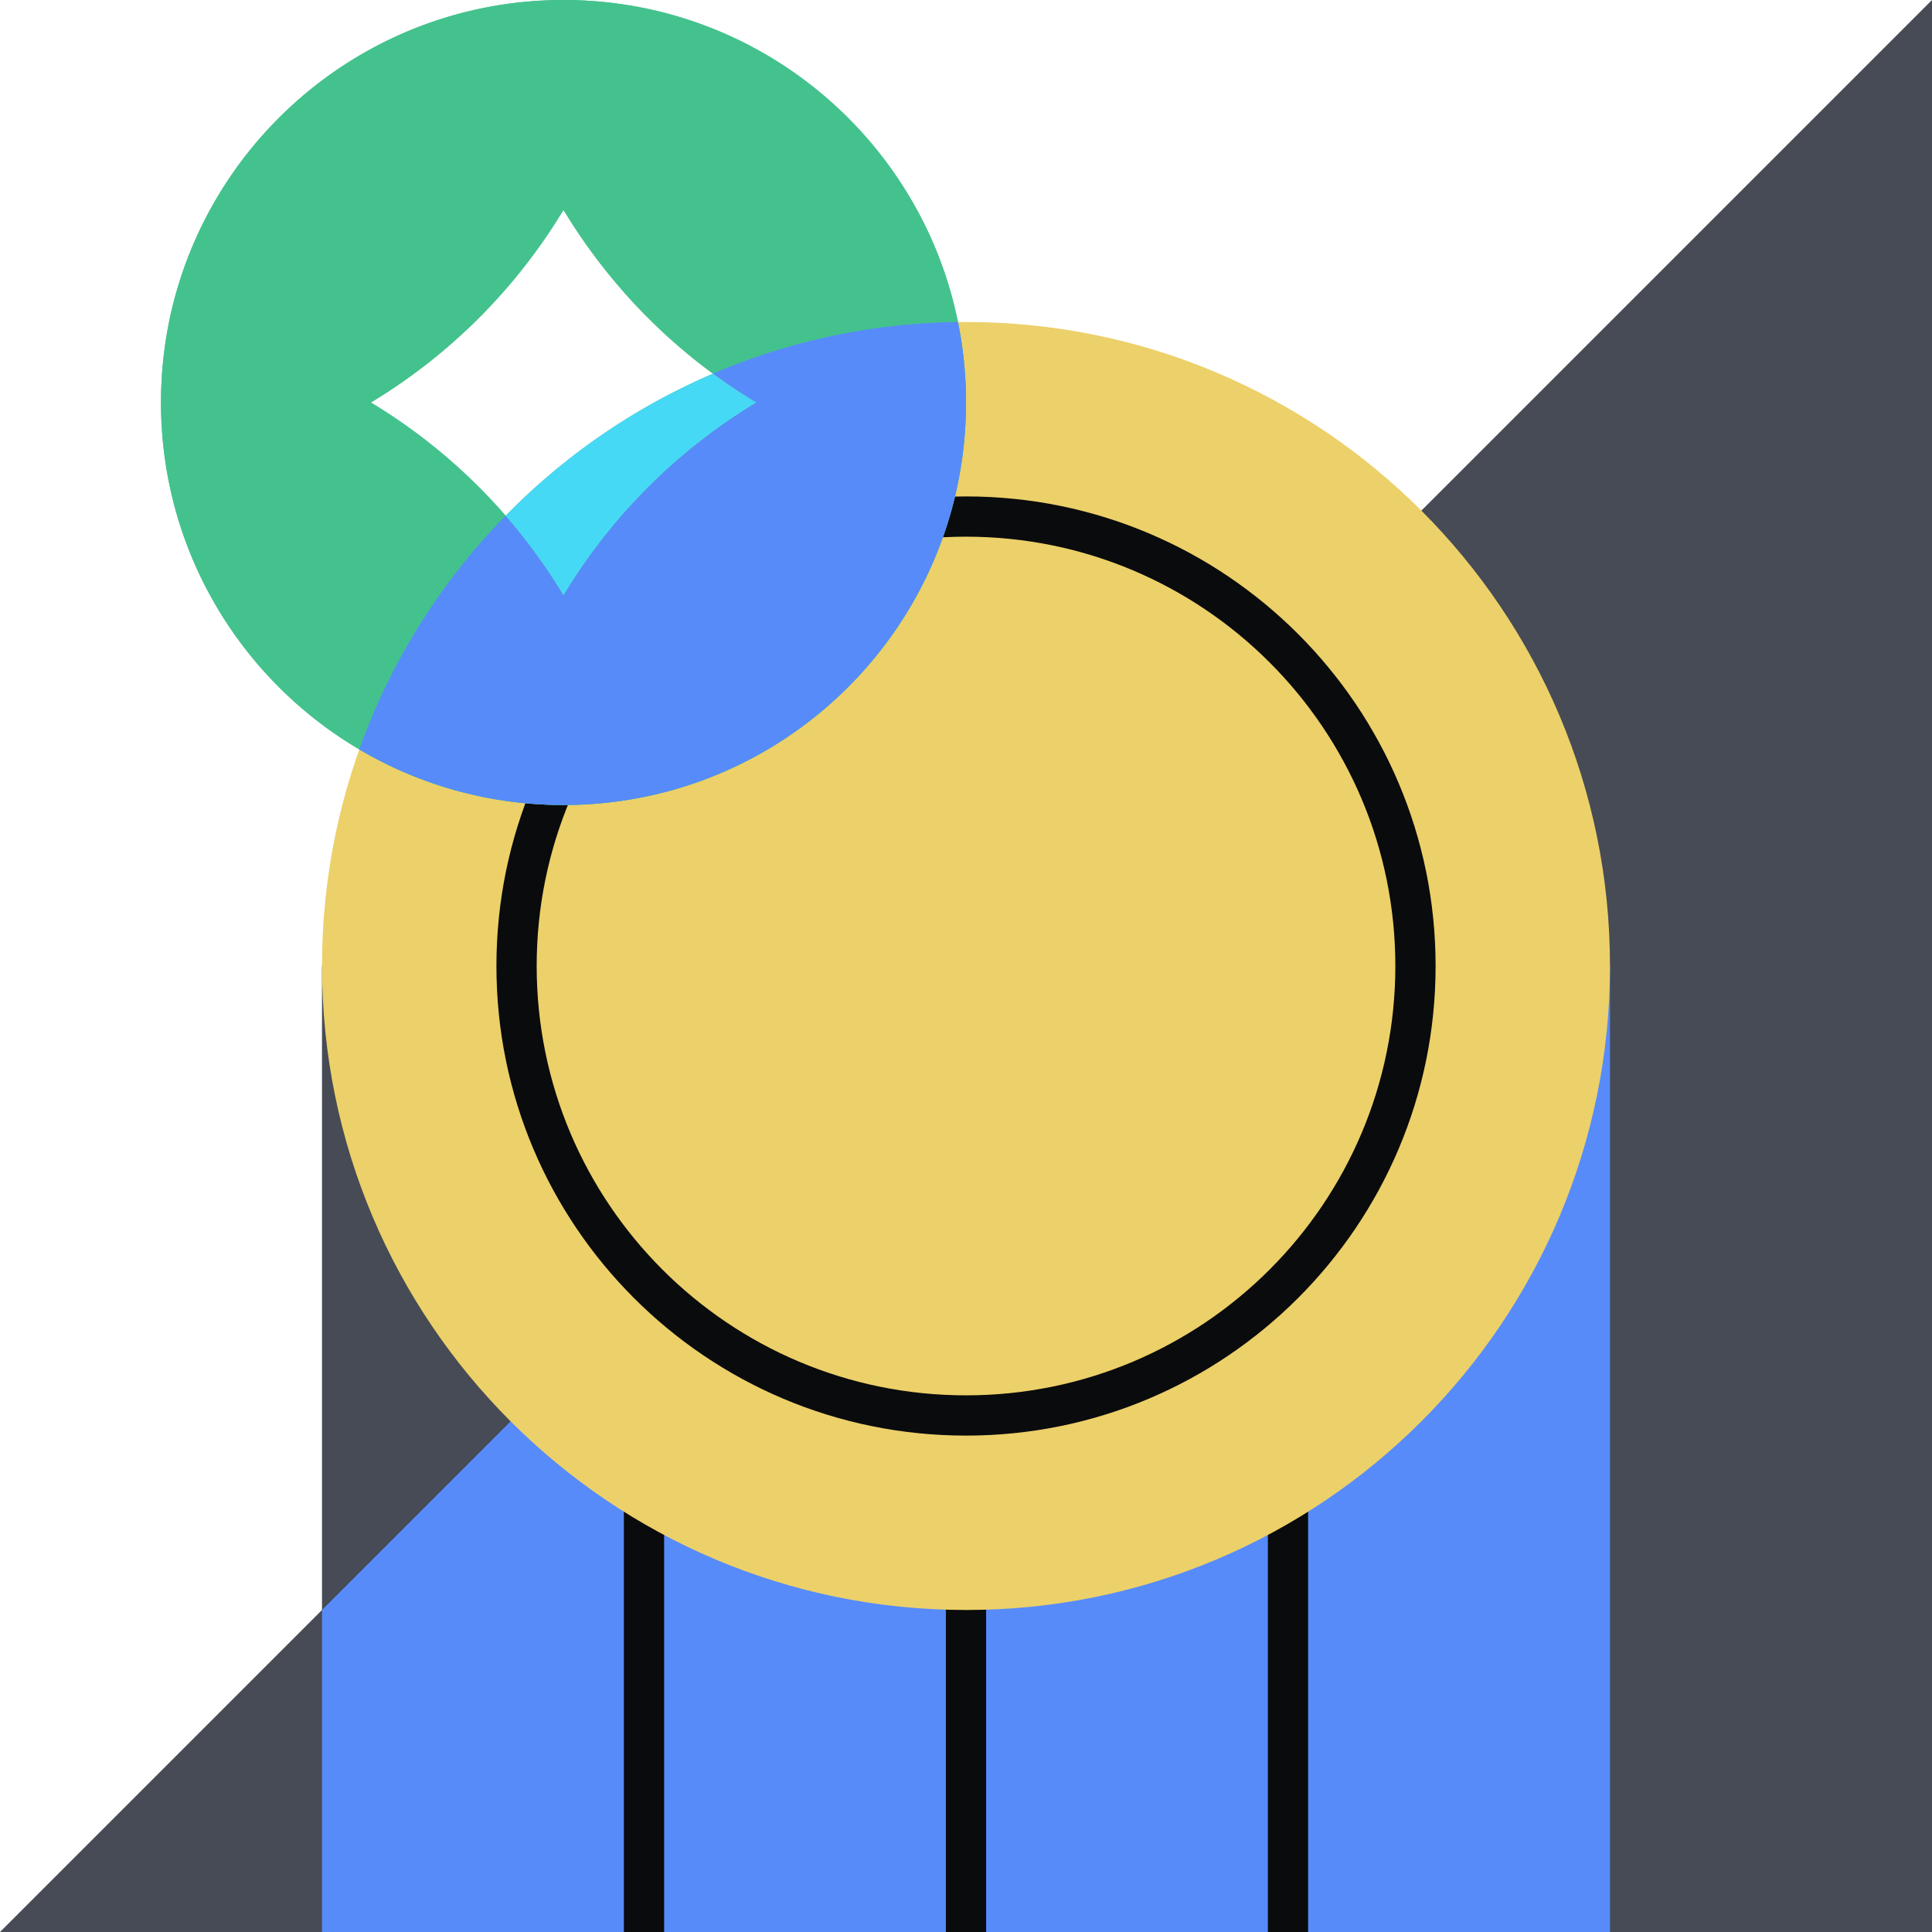
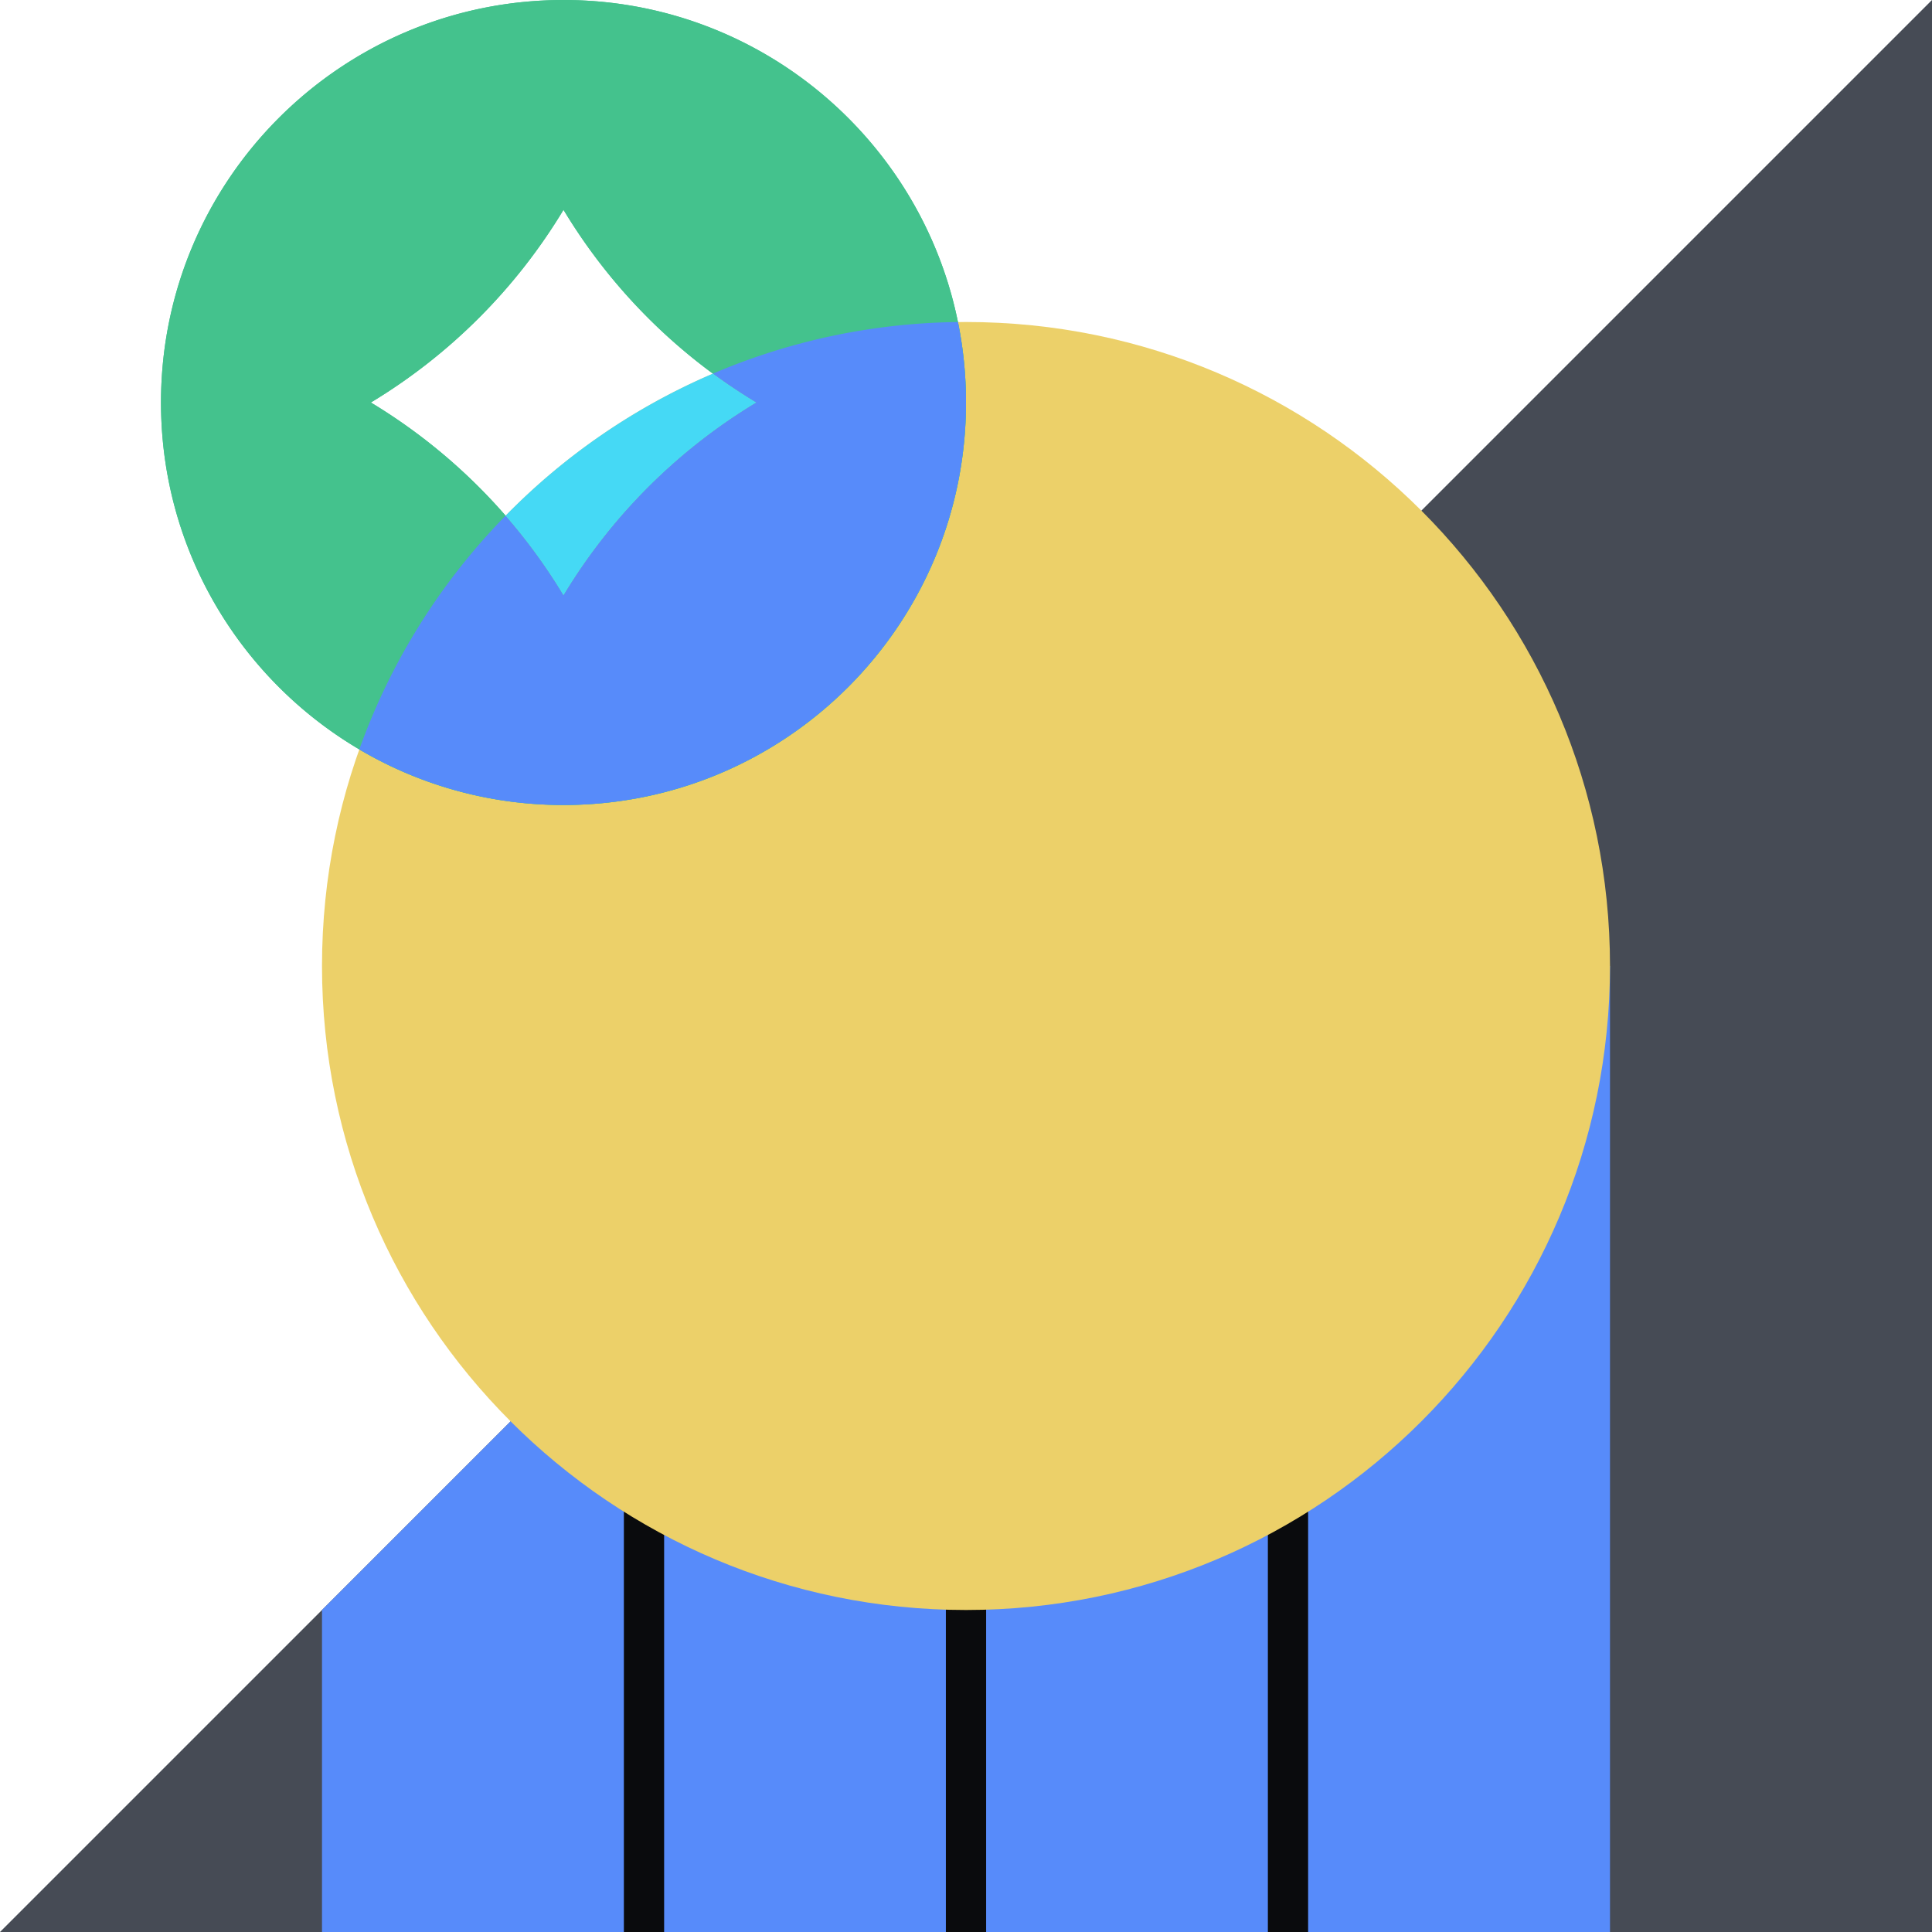
<svg xmlns="http://www.w3.org/2000/svg" fill="none" viewBox="0 0 96 96">
  <g clip-path="url(#a)">
    <path fill="#464B55" d="M96 0v96H0z" />
-     <path fill="#464B55" d="M16 48h64v48H16z" />
    <path fill="#578BFA" fill-rule="evenodd" d="m16 80 32-32h32v48H16z" clip-rule="evenodd" />
    <path fill="#0A0B0D" fill-rule="evenodd" d="M63 96V64h2v32zm-16 0V64h2v32zm-16 0V64h2v32z" clip-rule="evenodd" />
    <path fill="#ECD069" d="M16 48c0-17.673 14.327-32 32-32s32 14.327 32 32-14.327 32-32 32-32-14.327-32-32" />
-     <path fill="#ECD069" d="M26.667 48c0-11.782 9.552-21.333 21.334-21.333S69.334 36.218 69.334 48s-9.551 21.334-21.333 21.334S26.667 59.782 26.667 48" />
-     <path fill="#0A0B0D" fill-rule="evenodd" d="M24.667 48c0-12.886 10.447-23.333 23.334-23.333 12.886 0 23.333 10.447 23.333 23.333 0 12.887-10.447 23.334-23.333 23.334-12.887 0-23.334-10.447-23.334-23.334m23.334-21.333c-11.782 0-21.334 9.551-21.334 21.333s9.552 21.334 21.334 21.334S69.334 59.782 69.334 48s-9.551-21.333-21.333-21.333" clip-rule="evenodd" />
    <path fill="#44C28D" fill-rule="evenodd" d="M28 0c11.045 0 20 8.955 20 20s-8.955 20-20 20S8 31.045 8 20 16.955 0 28 0m0 29.574A28.15 28.15 0 0 0 18.428 20 28.15 28.15 0 0 0 28 10.426 28.15 28.15 0 0 0 37.572 20 28.15 28.15 0 0 0 28 29.574" clip-rule="evenodd" />
    <path fill="#44C28D" fill-rule="evenodd" d="M28 0c11.045 0 20 8.955 20 20s-8.955 20-20 20S8 31.045 8 20 16.955 0 28 0m0 29.574A28.15 28.15 0 0 0 18.428 20 28.15 28.15 0 0 0 28 10.426 28.15 28.15 0 0 0 37.572 20 28.15 28.15 0 0 0 28 29.574" clip-rule="evenodd" />
    <path fill="#578BFA" fill-rule="evenodd" d="M47.6 16.002c.261 1.292.4 2.629.4 3.998 0 11.045-8.956 20-20 20a19.9 19.9 0 0 1-10.146-2.761 32 32 0 0 1 7.269-11.615 28 28 0 0 1 2.876 3.95A28.15 28.15 0 0 1 37.571 20a28 28 0 0 1-2.148-1.434 31.9 31.9 0 0 1 12.176-2.564" clip-rule="evenodd" />
    <path fill="#45D9F5" fill-rule="evenodd" d="M35.423 18.566a32.1 32.1 0 0 0-10.3 7.058 28 28 0 0 1 2.876 3.95A28.15 28.15 0 0 1 37.572 20a28 28 0 0 1-2.15-1.434" clip-rule="evenodd" />
  </g>
  <defs>
    <clipPath id="a">
      <path fill="#FFFFFF" d="M0 0h96v96H0z" />
    </clipPath>
  </defs>
</svg>